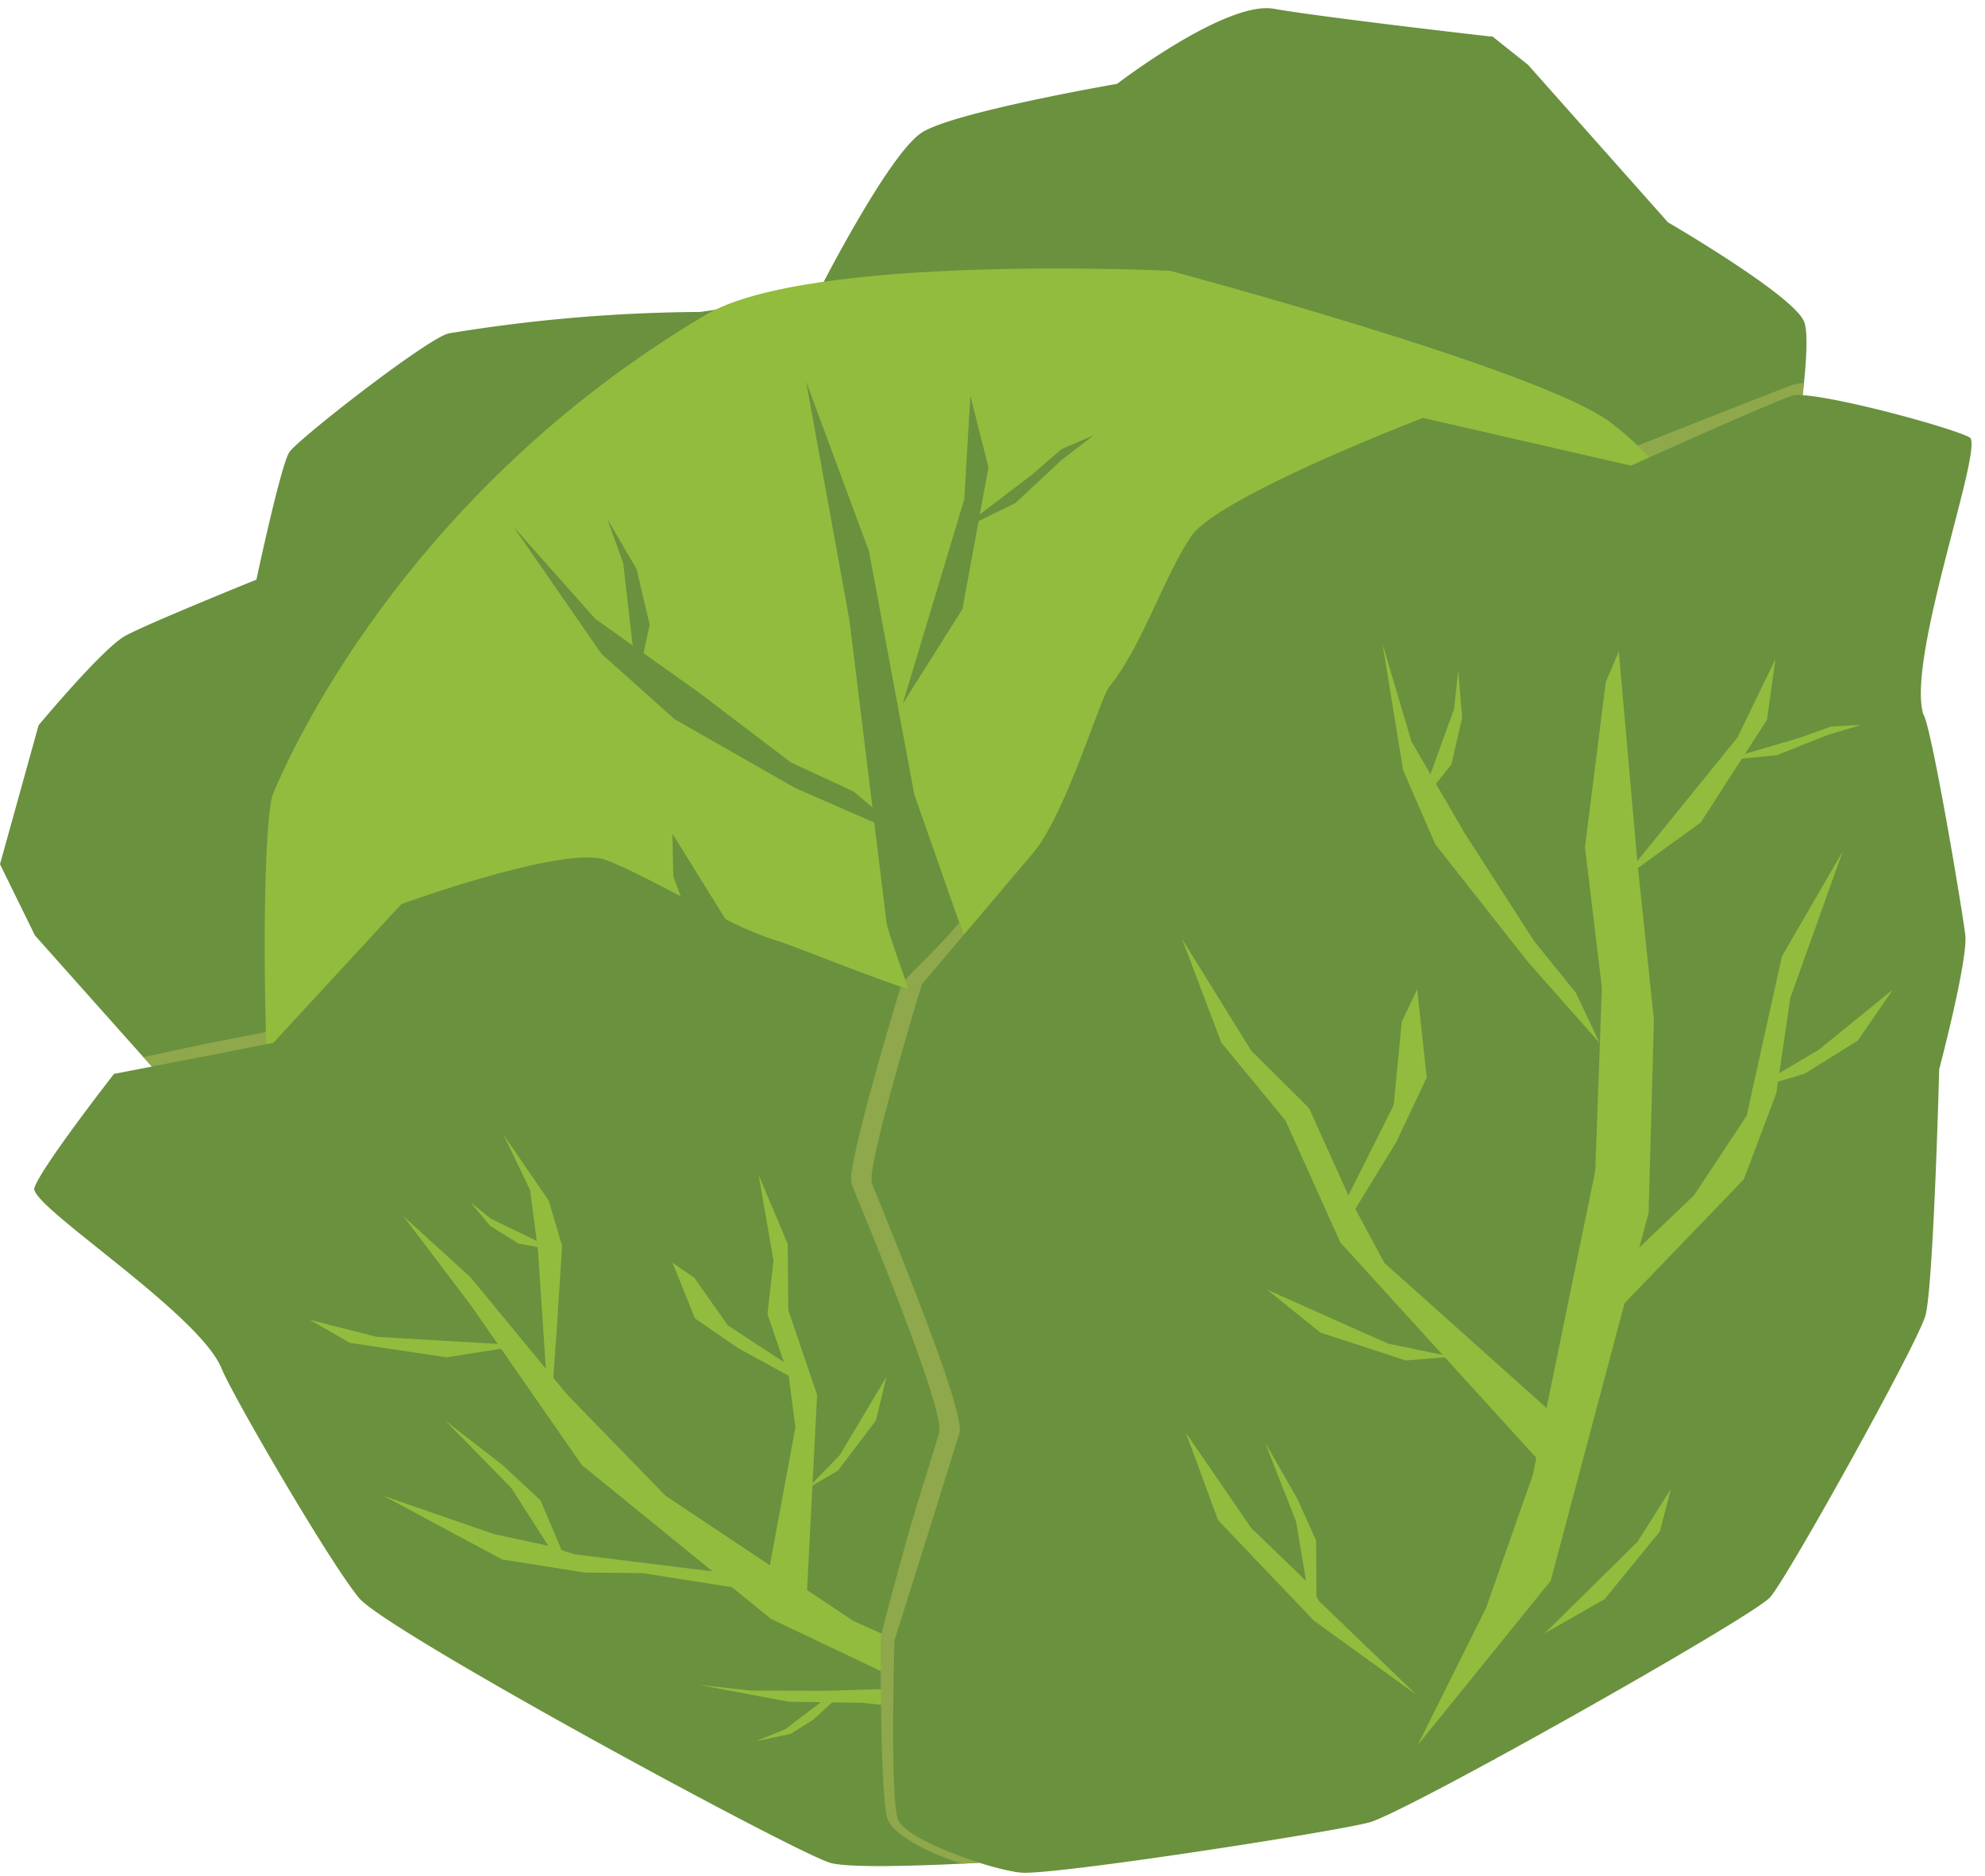
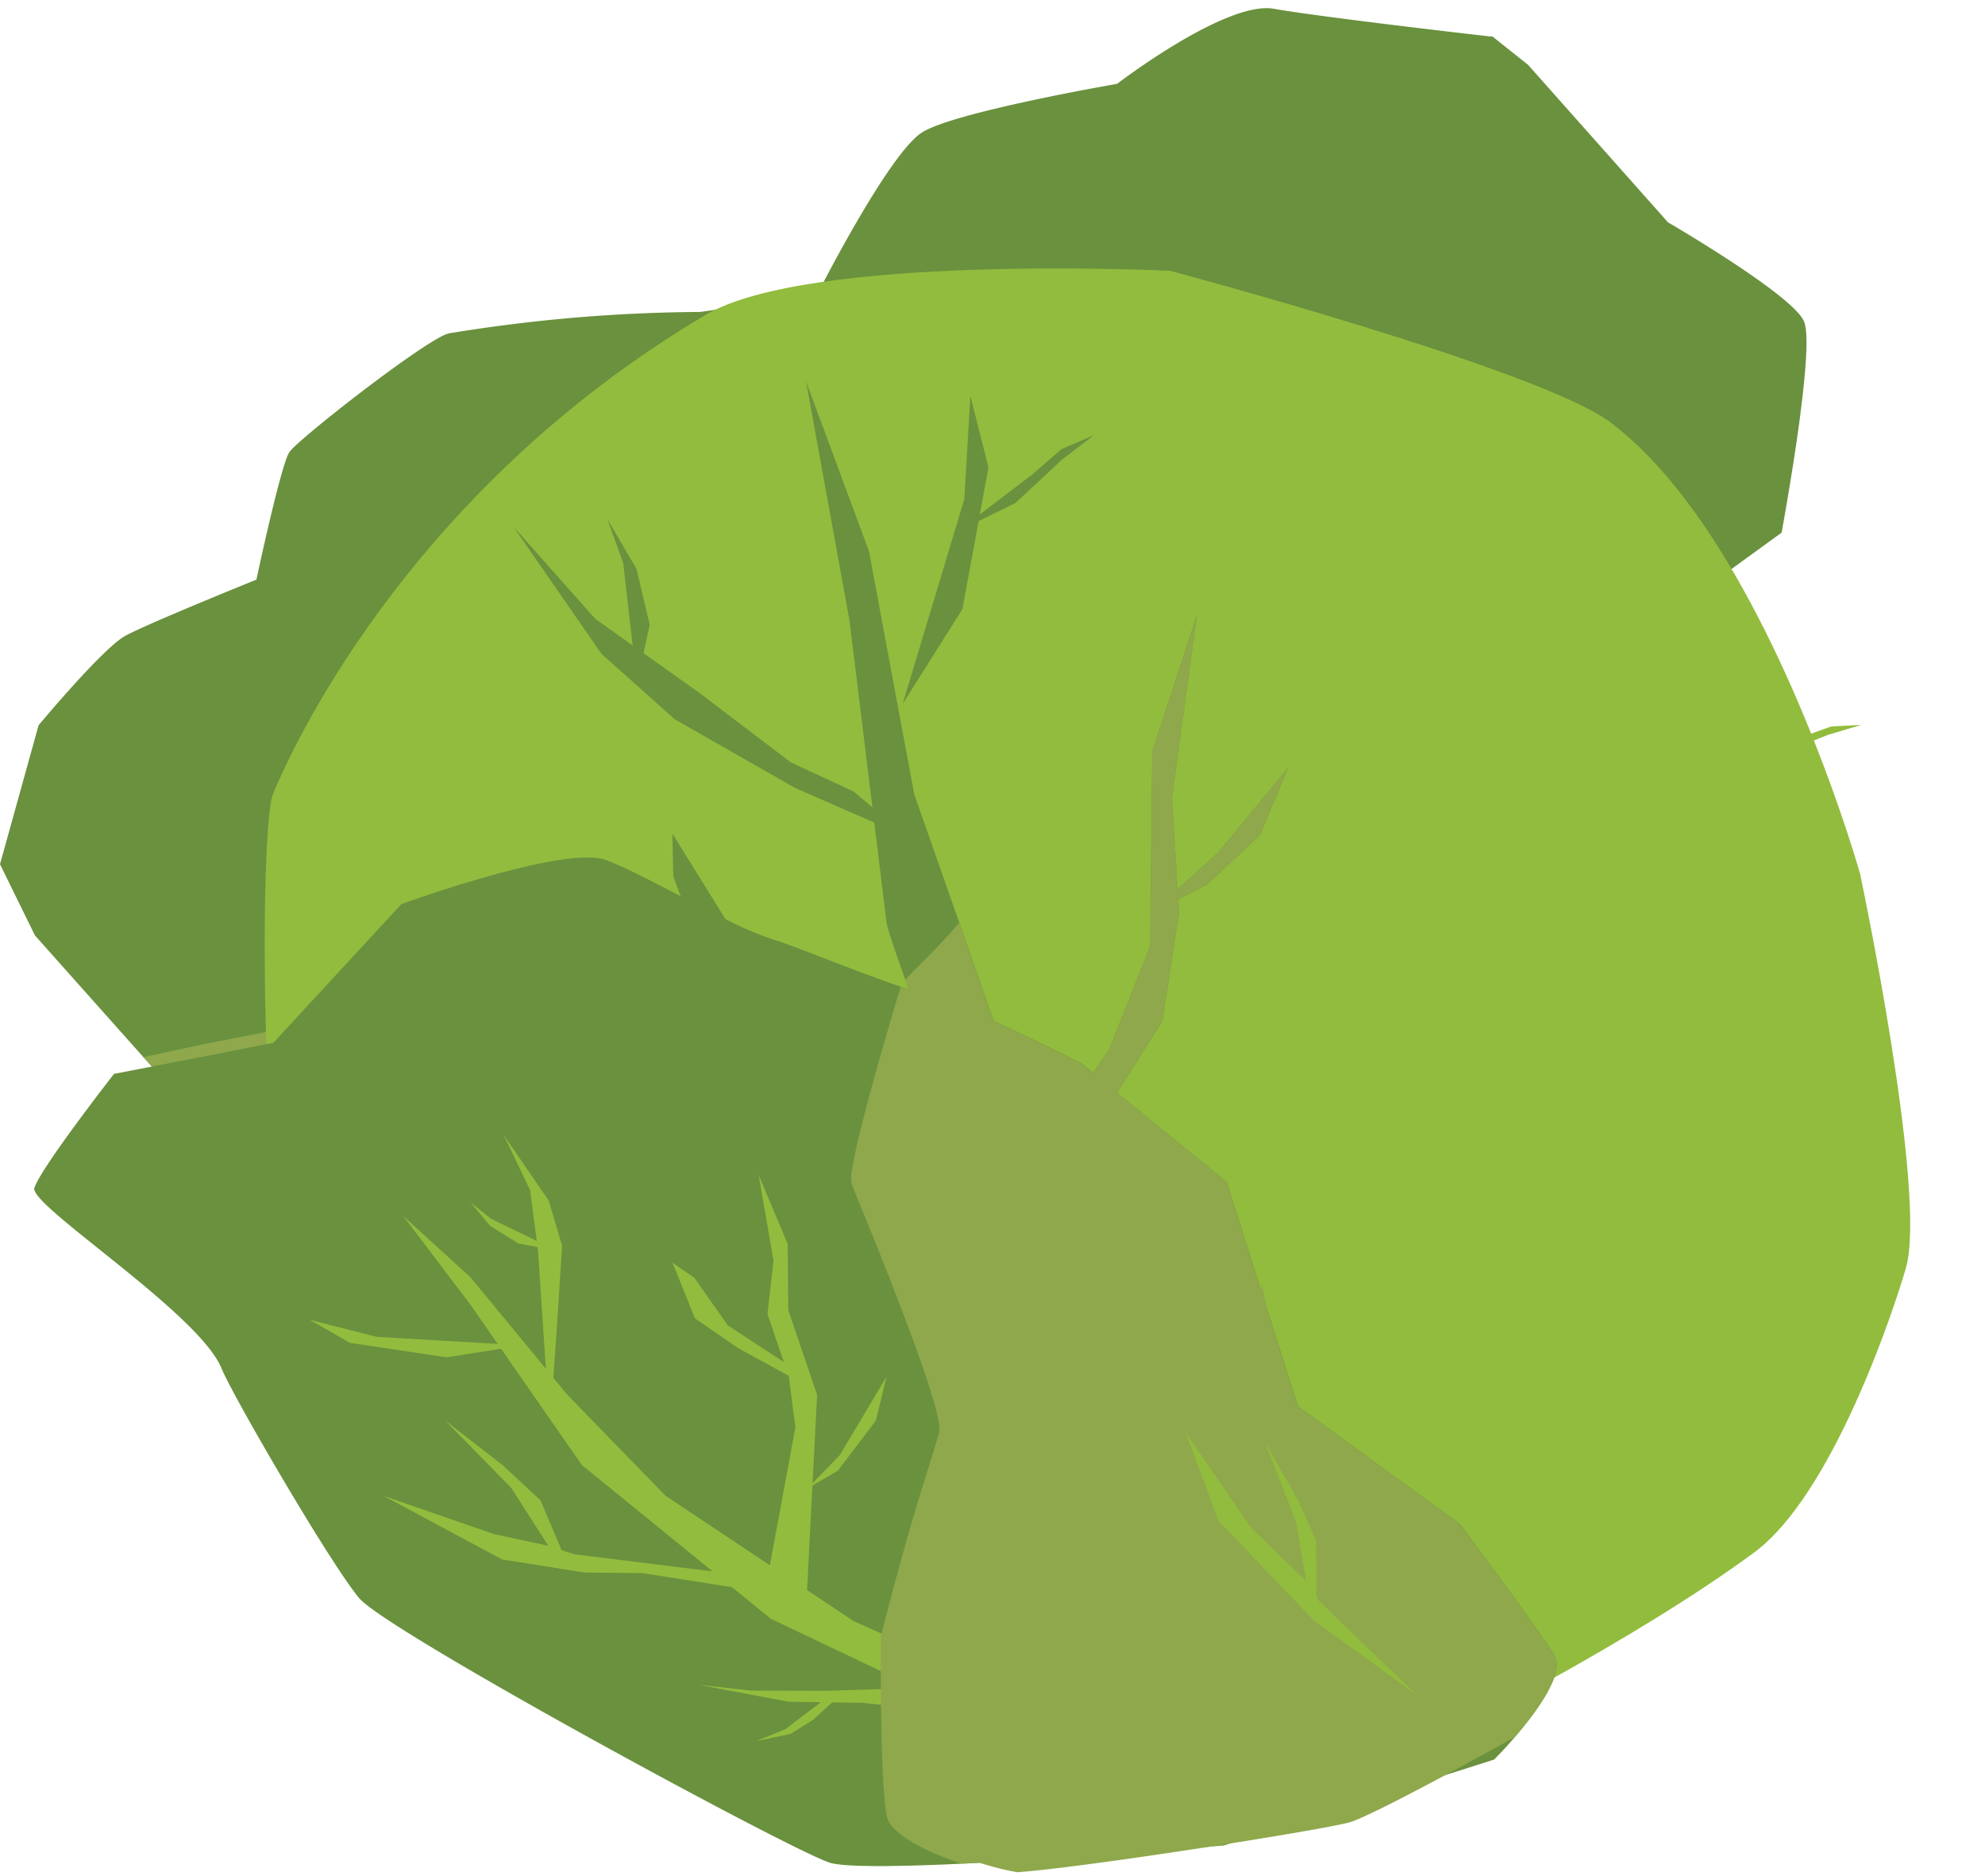
<svg xmlns="http://www.w3.org/2000/svg" height="474.9" preserveAspectRatio="xMidYMid meet" version="1.0" viewBox="0.0 -2.1 502.5 474.9" width="502.5" zoomAndPan="magnify">
  <g data-name="Layer 38">
    <g id="change1_1">
      <path d="M456.62,95.35c0,.34-.06.69-.11,1s-.05.43-.06.65c-.08.66-.15,1.33-.23,2-.19,1.54-.38,3.12-.58,4.69-1.88,14.18-4.63,29.06-4.63,29.06l-15.92,11.56-169.8,123.2-44.43,32.22-93.57,67.9L69.61,302.93l-27.7-31.09L8.85,234.74,0,216.7l9.77-35.18S26,162,31.75,158.86s33.16-14.21,33.16-14.21,6.16-28.95,8.32-32.25,35.59-29.34,40.48-30.11a404,404,0,0,1,63.53-5.41l29.5-4.19S225,36.54,233.55,31.34s49.23-12.21,49.23-12.21,27.64-21.2,39.74-19c11.36,2,49.31,6.4,54.75,7l.54,0,9,7.17,35.44,39.89s31.37,18.24,34.39,25C457.65,81.37,457.42,87.72,456.62,95.35Z" fill="#6a913e" />
    </g>
    <g id="change2_1">
-       <path d="M456.67,94.89c-.05.28-.37,3.47-.45,4.13l-21.13,37.59L265.29,259.82,220.86,292c1.16-10.45,12.48-48,12.48-48s22.33-26.22,28.23-33.11c8.44-9.74,17-39.46,19.48-42.39,7.93-9.53,13.81-27.81,20.65-37.9S361,101,361,101l51.55,10.53s31.75-12.62,41.33-16.22A18.67,18.67,0,0,1,456.67,94.89Z" fill="#8ea84b" />
-     </g>
+       </g>
    <g id="change2_2">
      <path d="M394.07,416.05a9.77,9.77,0,0,1-.62,3.47.58.58,0,0,0-.05.14,27.22,27.22,0,0,1-2,4.15c-26.49,14.66-51.22,26.37-58.09,28.7-20.74,7.05-99.46,14.8-111.49,8-6.61-3.78-49.09-16.88-83.77-50.78C109.84,382.1,75.57,316.3,72.25,308.32c-1-2.5-4.51-4.39-5.24-10.38L36.3,265.54l15.64-3.35,15.38-3,1.83-.35,32.42-35.12s41.34-15.07,51.81-11.16,32.79,17.65,43.84,20.63c.79.22,2.78.94,5.48,2,5.75,2.2,14.83,5.77,22.88,8.62,1.47.53,2.91,1,4.28,1.48l.49.17,2.88.93c1.45.43,2.8.82,4,1.14,5.26,1.34,19,7.9,28.06,12.35,4.89,2.4,8.39,4.19,8.39,4.19l36.79,30,18,56.8,41,29.85s15.41,20.57,21.91,30.13c.85,1.27,1.59,2.33,2,3.09A4.35,4.35,0,0,1,394.07,416.05Z" fill="#8ea84b" />
    </g>
    <g id="change3_1">
      <path d="M470.88,219.14s-13-46.36-35.79-82.53c-7.95-12.62-17.12-24-27.36-31.74C390.05,91.46,296.2,66.46,296.2,66.46S205,62,178.62,77.62c-76.94,45.6-106,112.8-109.49,121.24-1.9,4.68-2.59,33.24-1.81,60.29.38,13.43,1.15,26.5,2.29,36.07.73,6,1.61,10.6,2.64,13.1,3.32,8,37.59,73.78,65.81,101.37,34.68,33.9,77.16,47,83.77,50.78,12,6.84,90.75-.91,111.49-8,6.87-2.33,31.6-14,58.09-28.7,18.56-10.25,38-22,52.73-32.87,19.78-14.68,35.21-61.13,38.32-71.9C488,300,470.88,219.14,470.88,219.14Z" fill="#92bc3d" />
    </g>
    <g id="change1_2">
      <path d="M303.02 413.53L268.16 392.16 263.2 387.19 243.22 374.89 217.5 350.98 233.12 374.76 268.02 398.23 303.02 413.53z" fill="#6a913e" />
    </g>
    <g id="change1_3">
      <path d="M254.3 363.16L240.84 348.51 255.7 370.12 263.47 388.42 267.79 394.08 262.82 374.38 254.3 363.16z" fill="#6a913e" />
    </g>
    <g id="change1_4">
      <path d="M124.9 247.33L152.48 261.04 183.47 288.01 268.11 325.15 270.12 311.7 197.95 288.29 180.22 274.84 157.14 254.76 133.94 245.91 108.68 228.96 124.9 247.33z" fill="#6a913e" />
    </g>
    <g id="change1_5">
      <path d="M184.58 232.12L170.22 208.97 170.44 219.78 179.41 243.72 179.32 276.41 182.43 283.48 185.03 253.5 184.58 232.12z" fill="#6a913e" />
    </g>
    <g id="change1_6">
      <path d="M261.37 117.98L242.45 132.41 257.04 125.26 268.83 114.29 276.9 108.09 268.75 111.59 261.37 117.98z" fill="#6a913e" />
    </g>
    <g id="change1_7">
      <path d="M298.24 225.61L298.46 229.15 294.26 256.42 282.81 274.54 266.83 299.82 265.84 301.39 258.58 295.6 263.03 289.17 276.68 269.55 280.75 263.69 291.18 237.34 291.26 229.2 291.27 229.07 291.69 188.11 302.99 153.67 296.68 199.97 298.08 222.99 298.24 225.61z" fill="#6a913e" />
    </g>
    <g id="change1_8">
      <path d="M326.11 192.25L318.99 209.28 305.58 221.84 298.24 225.61 291.26 229.2 290.93 229.38 291.27 229.07 298.08 222.99 308.27 213.9 326.11 192.25z" fill="#6a913e" />
    </g>
    <g id="change1_9">
-       <path d="M322.18 336.11L316.38 361.47 304.88 378.1 317.57 341.65 319.26 324.79 319.44 323.05 320.85 329.83 322.18 336.11z" fill="#6a913e" />
-     </g>
+       </g>
    <g id="change1_10">
      <path d="M190.12 315.22L216.75 312.58 228.66 305.96 209.88 310.08 170.25 309.85 190.12 315.22z" fill="#6a913e" />
    </g>
    <g id="change1_11">
      <path d="M243.63 152.12L250.23 116.24 245.65 98.12 244.11 124.28 228.51 176.11 243.63 152.12z" fill="#6a913e" />
    </g>
    <g id="change1_12">
      <path d="M201.35 197.43L170.8 180 152.27 163.45 129.9 131.15 150.7 154.59 177.06 173.33 200.21 190.93 216.06 198.28 230.03 209.97 201.35 197.43z" fill="#6a913e" />
    </g>
    <g id="change1_13">
      <path d="M162.05 167.15L164.47 156.06 161.13 141.95 153.75 129.31 157.78 140.51 160.41 163.55 162.05 167.15z" fill="#6a913e" />
    </g>
    <g id="change1_14">
      <path d="M301.3,413.92l-.73-1.46-.32-.63-30.06-59.28s-5.43-13.74-12.55-32c-1.83-4.67-3.76-9.64-5.75-14.75-7.81-20.12-16.36-42.42-21.82-57.41-.31-.83-.6-1.62-.88-2.41-2.79-7.74-4.6-13.15-4.78-14.65-.35-2.77-1.59-13-3.09-25.17-.15-1.26-.31-2.56-.46-3.86-2.67-21.67-5.8-47.25-5.8-47.25l-11-60.56,15.93,43L231.44,199l11,31.37.41,1.16,1.09,3.14,7.57,21.67,9.29,26.53,2.25,6.32,3.8,10.65,21.3,59.66,12.57,44.44.51,8.5,0,.32v0Z" fill="#6a913e" />
    </g>
    <g id="change1_15">
      <path d="M394.06,419.13a9.4,9.4,0,0,1-.62,3.48.35.35,0,0,1-.05.13c-1.7,4.79-6.27,10.7-9.95,15-2.87,3.34-5.22,5.65-5.22,5.65l-12.35,3.93-54.64,17.36-1.34.43-3.11.27c-8.95.74-35.6,3-58.83,4.14-1.49.08-3,.16-4.44.22-5.87.29-11.44.48-16.3.57-1.29,0-2.53.05-3.72.05-6.61,0-11.53-.23-13.53-.9-10.5-3.47-111.86-58.48-119-66.91s-32-51.13-34.89-58.22c-5.68-14-48.78-41.28-47.37-45.68,1.77-5.32,20.17-28.87,20.17-28.87l23.11-4.46,17.21-3.4,32.42-35.11s41.34-15.07,51.81-11.17c4.66,1.74,11.65,5.41,19,9.22,3.77,2,7.63,4,11.3,5.78a84.83,84.83,0,0,0,13.58,5.63c.79.22,2.78,1,5.48,2,5.76,2.2,14.82,5.76,22.88,8.62.83.3,1.65.58,2.45.85l1.83.63.21.07.28.1,2.37.76.51.17c1.45.42,2.8.81,4,1.13,2.91.74,8.39,3.08,14.25,5.77,10.51,4.82,22.19,10.78,22.19,10.78l3,2.45,6.13,5,27.66,22.54,8.79,27.71,1.59,5,7.64,24.05,41,29.85s15.41,20.57,21.92,30.13c.83,1.28,1.58,2.34,2,3.1A4.21,4.21,0,0,1,394.06,419.13Z" fill="#6a913e" />
    </g>
    <g id="change3_2">
      <path d="M187.53 400.09L162.65 396.18 147.94 396.03 127.13 392.73 97.09 376.62 125.08 386.31 138.8 389.26 145.43 391.42 185.97 396.43 187.53 400.09z" fill="#92bc3d" />
    </g>
    <g id="change3_3">
      <path d="M136.85 377.78L143.58 393.71 138.8 389.26 129.43 374.63 112.75 357.59 127.4 368.97 136.85 377.78z" fill="#92bc3d" />
    </g>
    <g id="change3_4">
      <path d="M199.41 312.83L199.56 329.62 206.85 351.04 204.26 401.46 193.51 401.63 201.35 359.3 199.7 346.5 194.28 330.55 195.81 317.03 192.05 295.39 199.41 312.83z" fill="#92bc3d" />
    </g>
    <g id="change3_5">
      <path d="M175.93 331.69L170.25 317.6 175.76 321.4 184.24 333.45 201.27 344.61 203.57 348.37 186.85 339.21 175.93 331.69z" fill="#92bc3d" />
    </g>
    <g id="change3_6">
      <path d="M264.77 403.83L261.74 388.78 254.5 373.89 248.84 348.51 248.83 368.69 258.81 394.46 256.03 432.84 261.28 431.47 264.77 403.83z" fill="#92bc3d" />
    </g>
    <g id="change3_7">
      <path d="M264.77 383.57L270.7 374.41 271.68 364.14 264.83 378.91 256.98 390.37 264.77 383.57z" fill="#92bc3d" />
    </g>
    <g id="change3_8">
      <path d="M276.7 454.03L258.77 454.4 250.5 451.55 263.25 452.54 289.75 449.69 276.7 454.03z" fill="#92bc3d" />
    </g>
    <g id="change3_9">
      <path d="M221.73 357.56L212.09 370.26 204.42 374.73 212.61 366.27 224.41 346.46 221.73 357.56z" fill="#92bc3d" />
    </g>
    <g id="change3_10">
      <path d="M113.06 341.54L88.6 337.9 78.4 332.04 95.34 336.36 132.29 338.52 113.06 341.54z" fill="#92bc3d" />
    </g>
    <g id="change3_11">
      <path d="M140.89 335.16L142.31 313.34 138.91 301.85 127.51 285.26 134.2 299.23 136.19 314.53 138.62 350.98 139.99 347.91 140.89 335.16z" fill="#92bc3d" />
    </g>
    <g id="change3_12">
      <path d="M235.29 430.71L218.09 429.01 199.63 428.75 176.91 424.46 190.14 425.92 209.18 425.97 222.56 425.56 247.89 430.16 253.42 434.25 235.29 430.71z" fill="#92bc3d" />
    </g>
    <g id="change3_13">
      <path d="M212.4 427.31L205.86 433.3 200.13 436.89 191.36 438.73 198.79 435.71 209.37 427.66 212.4 427.31z" fill="#92bc3d" />
    </g>
    <g id="change3_14">
      <path d="M138.61 314.13L131.21 312.72 124 308.2 119.08 302.29 124.31 306.47 137.04 312.64 138.61 314.13z" fill="#92bc3d" />
    </g>
    <g id="change3_15">
      <path d="M102.12 305.81L119.08 328.21 147.31 368.83 195.12 407.73 260.26 438.73 294.98 449.69 315.57 449.69 262.76 429.35 216.06 408.3 168.5 376.62 143.58 350.98 119.08 321.26 102.12 305.81z" fill="#92bc3d" />
    </g>
    <g id="change2_3">
      <path d="M394.06,419.13a9.4,9.4,0,0,1-.62,3.48.35.35,0,0,1-.05.13c-1.7,4.79-6.27,10.7-9.95,15-6.16,3.4-12.13,6.66-17.57,9.58-12.17,6.52-21.66,11.3-24.39,12-3.5.91-15.84,3.06-30.25,5.34l-4.45.7c-18.83,2.92-39.92,5.87-49.25,6.55a70.87,70.87,0,0,1-9.58-2.41c-1.49.08-3,.16-4.44.22-9-2.77-17.29-7.43-18.75-11.12-2.09-5.32-1.79-46.43-1.79-46.43s5.45-21.49,10.37-37.24c.81-2.61,1.57-5,2.22-7.13v0c1.07-3.47,1.87-6.06,2.19-7.16,1.21-4.12-10-32.91-17-50.24l-1-2.45c-.72-1.79-1.38-3.4-1.95-4.82-1.2-2.95-2-5-2.26-5.65a9.21,9.21,0,0,1,.14-3.39c1.62-10.78,11-42,12.32-46.36l1.83.63.21.07c-.31-.83-.6-1.62-.88-2.41,2.2-2.59,8.07-7.89,13.64-14.47l1.09,3.14,7.57,21.67c10.51,4.82,22.19,10.78,22.19,10.78l3,2.45,4.07-5.86,10.43-26.35.08-8.14-.33.18.34-.31.41-41L303,153.67,296.68,200l1.41,23,10.18-9.09,17.84-21.64-7.12,17-13.41,12.55-7.34,3.78.22,3.54-4.2,27.27-11.45,18.12,27.66,22.54,8.79,27.71.18-1.74,1.41,6.78,7.64,24.05,41,29.85s15.41,20.57,21.92,30.13c.83,1.28,1.58,2.34,2,3.1A4.21,4.21,0,0,1,394.06,419.13Z" fill="#8ea84b" />
    </g>
    <g id="change1_16">
-       <path d="M497.51,234.61c.72,6.27-6.6,34-6.6,34s-1.46,55.24-3.5,62.4-34.86,66.28-39.31,71.29-92.18,54.52-101.47,57S265.88,472.82,258.42,472l-.89-.12a70.87,70.87,0,0,1-9.58-2.41c-8.84-2.79-19.2-7.3-20.61-10.9-2.09-5.32-.91-45.29-.91-45.29s14.8-47,16.47-52.69-20.72-59.16-22.18-63.16c-1.28-3.49,9.28-39.16,12-48.19.38-1.33.62-2.07.62-2.07l10.58-12.53L261.41,214c8.38-9.76,17.06-39.43,19.5-42.38,7.89-9.54,13.8-27.8,20.61-37.91s58.71-30,58.71-30l52.67,12.08s39-17.58,41.26-17.83c6.84-.78,39.41,8,44.43,10.67,3.87,2-16,55.7-11.72,70.09C488.88,181.35,496.77,228.34,497.51,234.61Z" fill="#6a913e" />
-     </g>
+       </g>
    <g id="change3_16">
      <path d="M358.64 427.04L333.98 403.33 330.87 398.39 316.75 384.76 300.22 360.67 308.36 382.8 332.62 408.22 358.64 427.04z" fill="#92bc3d" />
    </g>
    <g id="change3_17">
      <path d="M328.39 377.29L320.18 362.96 328.12 383.19 330.85 399.44 333.28 404.82 333.18 387.95 328.39 377.29z" fill="#92bc3d" />
    </g>
    <g id="change3_18">
      <path d="M309.19 261.89L325.43 281.61 339.32 312.49 390.99 369.28 397.6 359.82 350.44 317.63 341.75 301.45 331.39 278.46 316.74 263.9 299.23 235.61 309.19 261.89z" fill="#92bc3d" />
    </g>
    <g id="change3_19">
      <path d="M361.18 270.71L358.74 248.37 354.85 256.59 352.81 277.7 340.46 302.33 340.21 308.72 353.49 286.99 361.18 270.71z" fill="#92bc3d" />
    </g>
    <g id="change3_20">
      <path d="M455.63 184.67L435.91 190.47 449.85 189.09 462.77 183.94 471.2 181.43 463.58 181.82 455.63 184.67z" fill="#92bc3d" />
    </g>
    <g id="change3_21">
      <path d="M409.85 329.3L404.77 323.5 428.87 300.5 442.16 280.38 451.09 240.03 466.51 213.39 453.23 250.49 449.67 274.7 441.44 296.49 409.85 329.3z" fill="#92bc3d" />
    </g>
    <g id="change3_22">
-       <path d="M443.31 273.8L460.53 263.6 479.21 248.4 470.3 261.35 456.9 269.72 443.31 273.8z" fill="#92bc3d" />
-     </g>
+       </g>
    <g id="change3_23">
      <path d="M406.18 402.8L420.2 385.63 422.98 374.85 414.55 388.24 391.02 411.43 406.18 402.8z" fill="#92bc3d" />
    </g>
    <g id="change3_24">
      <path d="M334.25 335.28L355.89 342.34 367.61 341.4 351.5 338.12 320.86 324.47 334.25 335.28z" fill="#92bc3d" />
    </g>
    <g id="change3_25">
      <path d="M430.53 206.14L447.31 180.13 449.46 164.72 439.84 184.62 410.78 220.46 430.53 206.14z" fill="#92bc3d" />
    </g>
    <g id="change3_26">
      <path d="M386.75 241.39L363.34 211.65 355.19 192.86 349.98 160.89 357.31 185.64 370.71 208.74 388.31 236.1 398.93 249.25 405 262.04 386.75 241.39z" fill="#92bc3d" />
    </g>
    <g id="change3_27">
      <path d="M361.39 198.97L367.43 191.43 370.14 179.65 369.16 167.61 368.08 177.43 361.47 195.7 361.39 198.97z" fill="#92bc3d" />
    </g>
    <g id="change3_28">
-       <path d="M409.8 162.81L414.51 216.27 418.69 256.06 417.34 304.97 392.56 398.12 358.89 439.72 376.21 404.97 388.01 371.38 403.84 294.32 405.52 247.98 401.23 212.39 406.5 170.6 409.8 162.81z" fill="#92bc3d" />
-     </g>
+       </g>
  </g>
</svg>